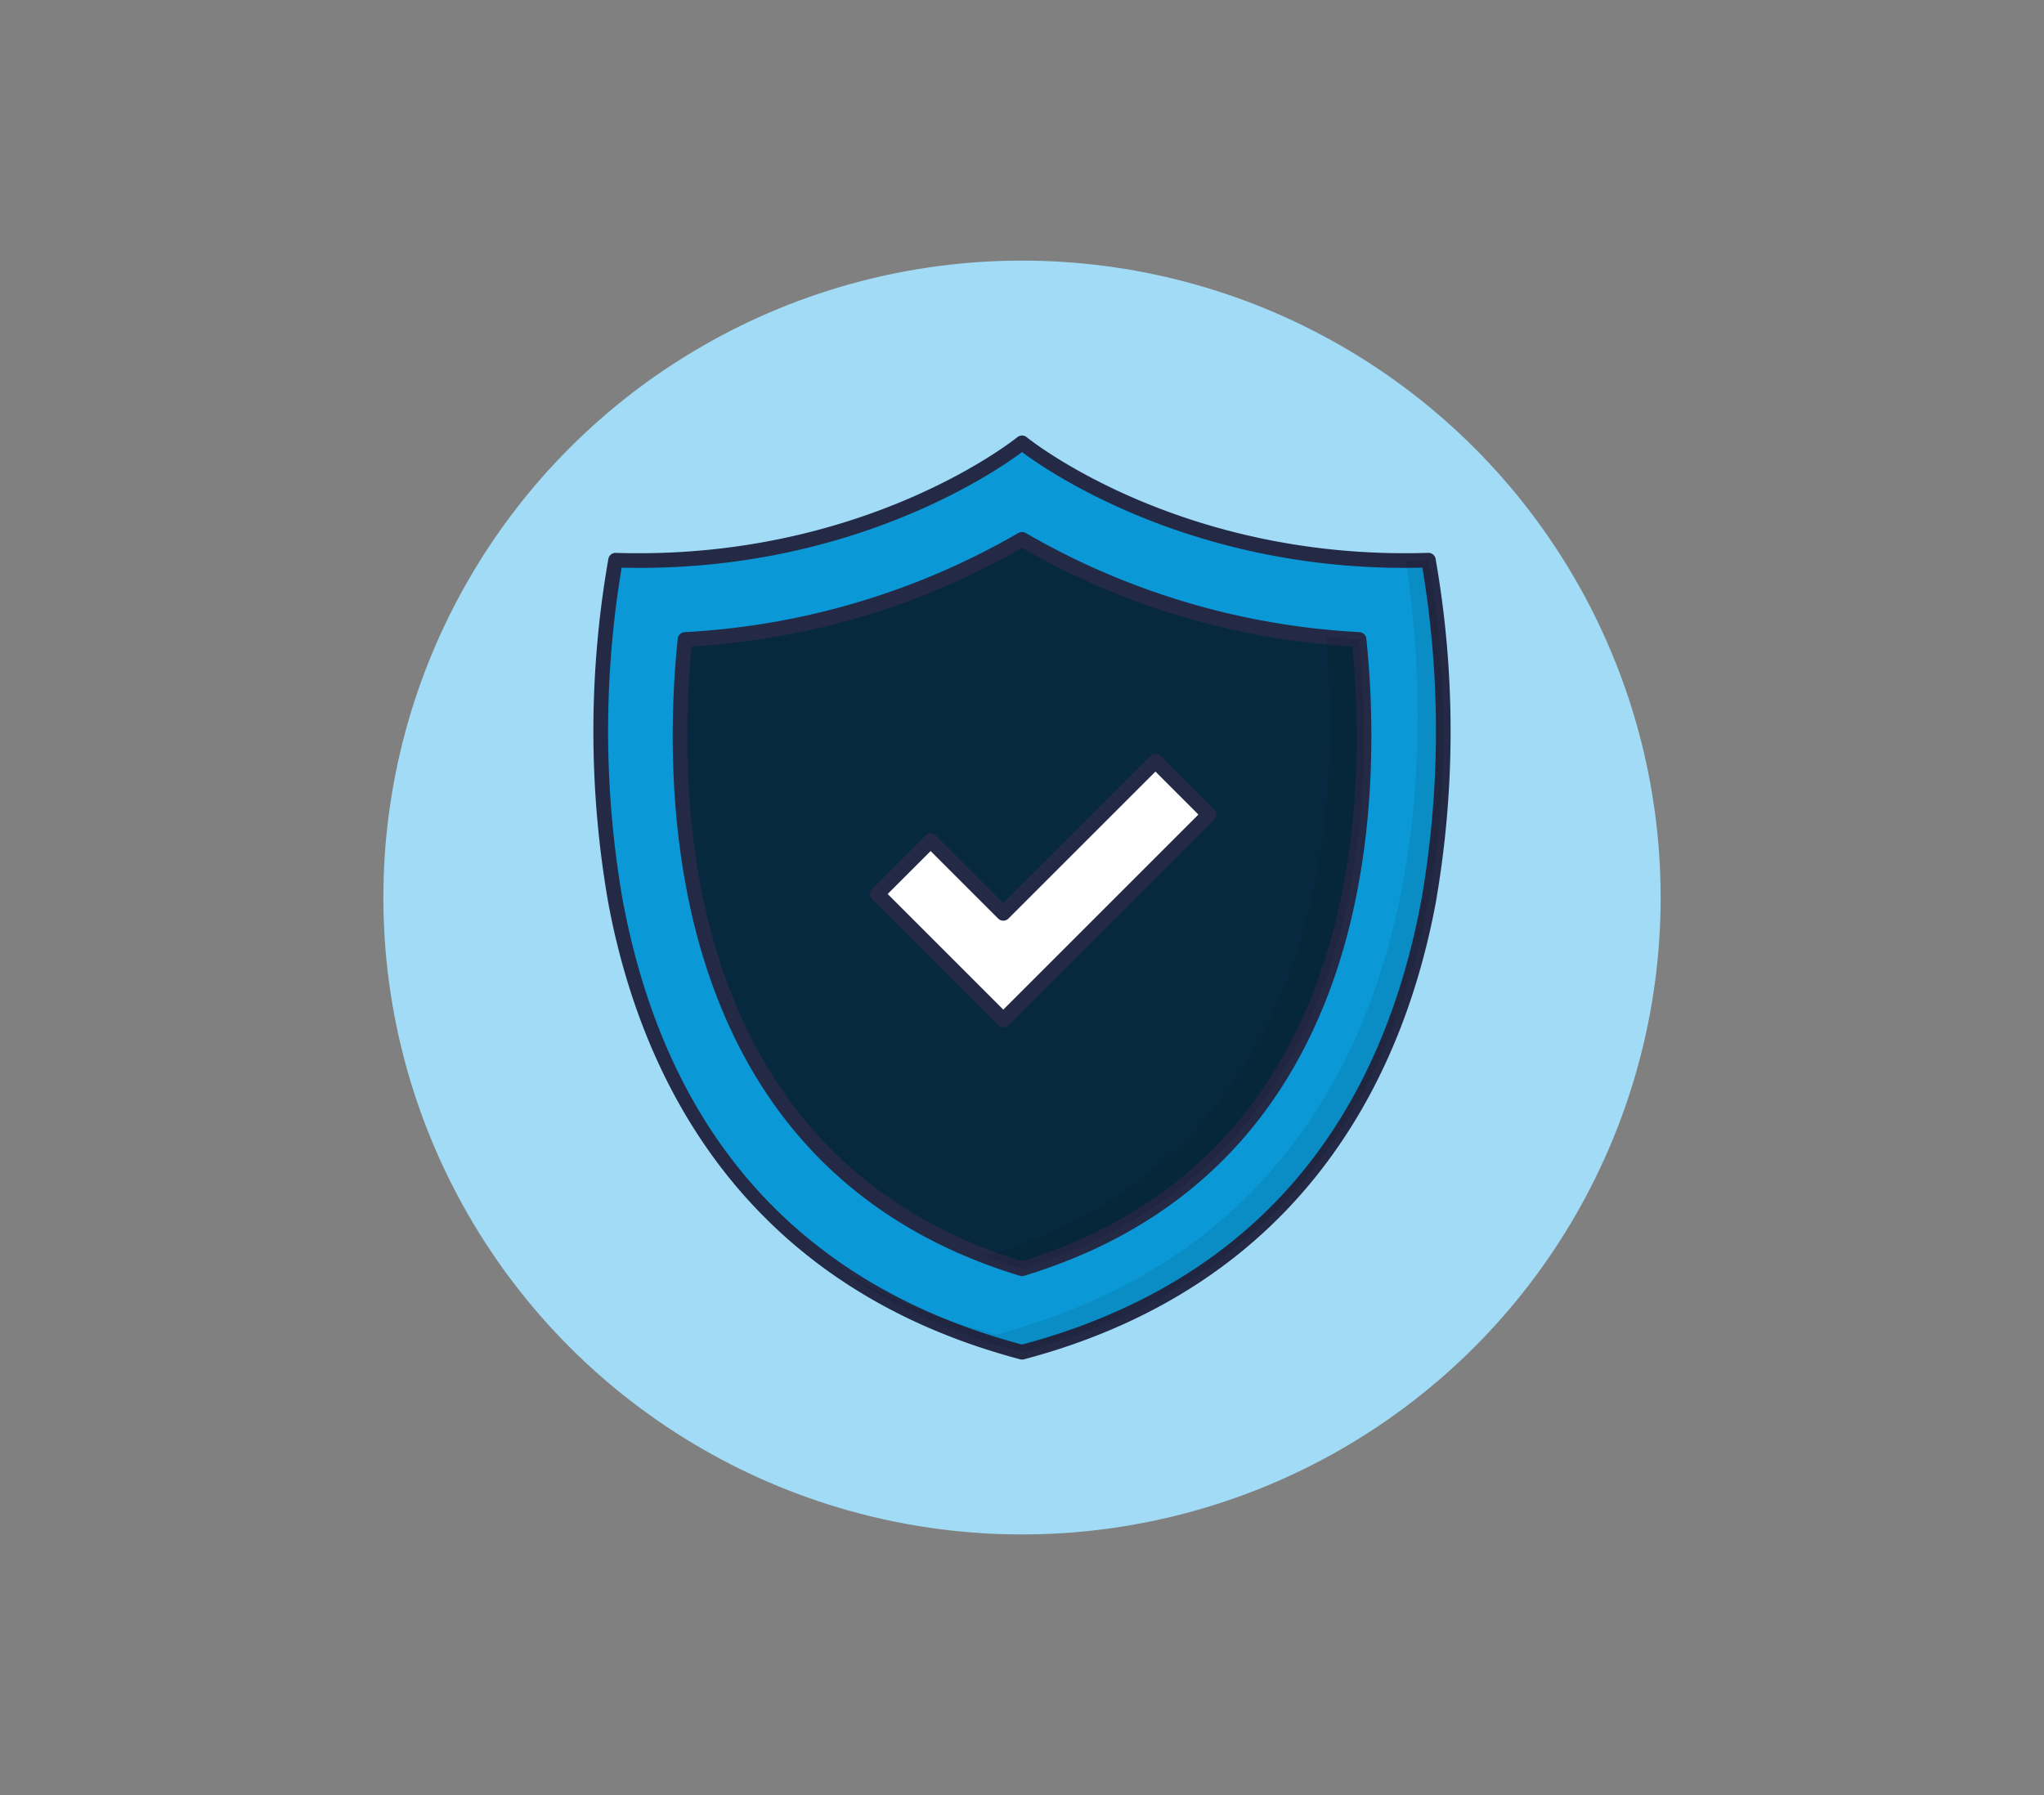
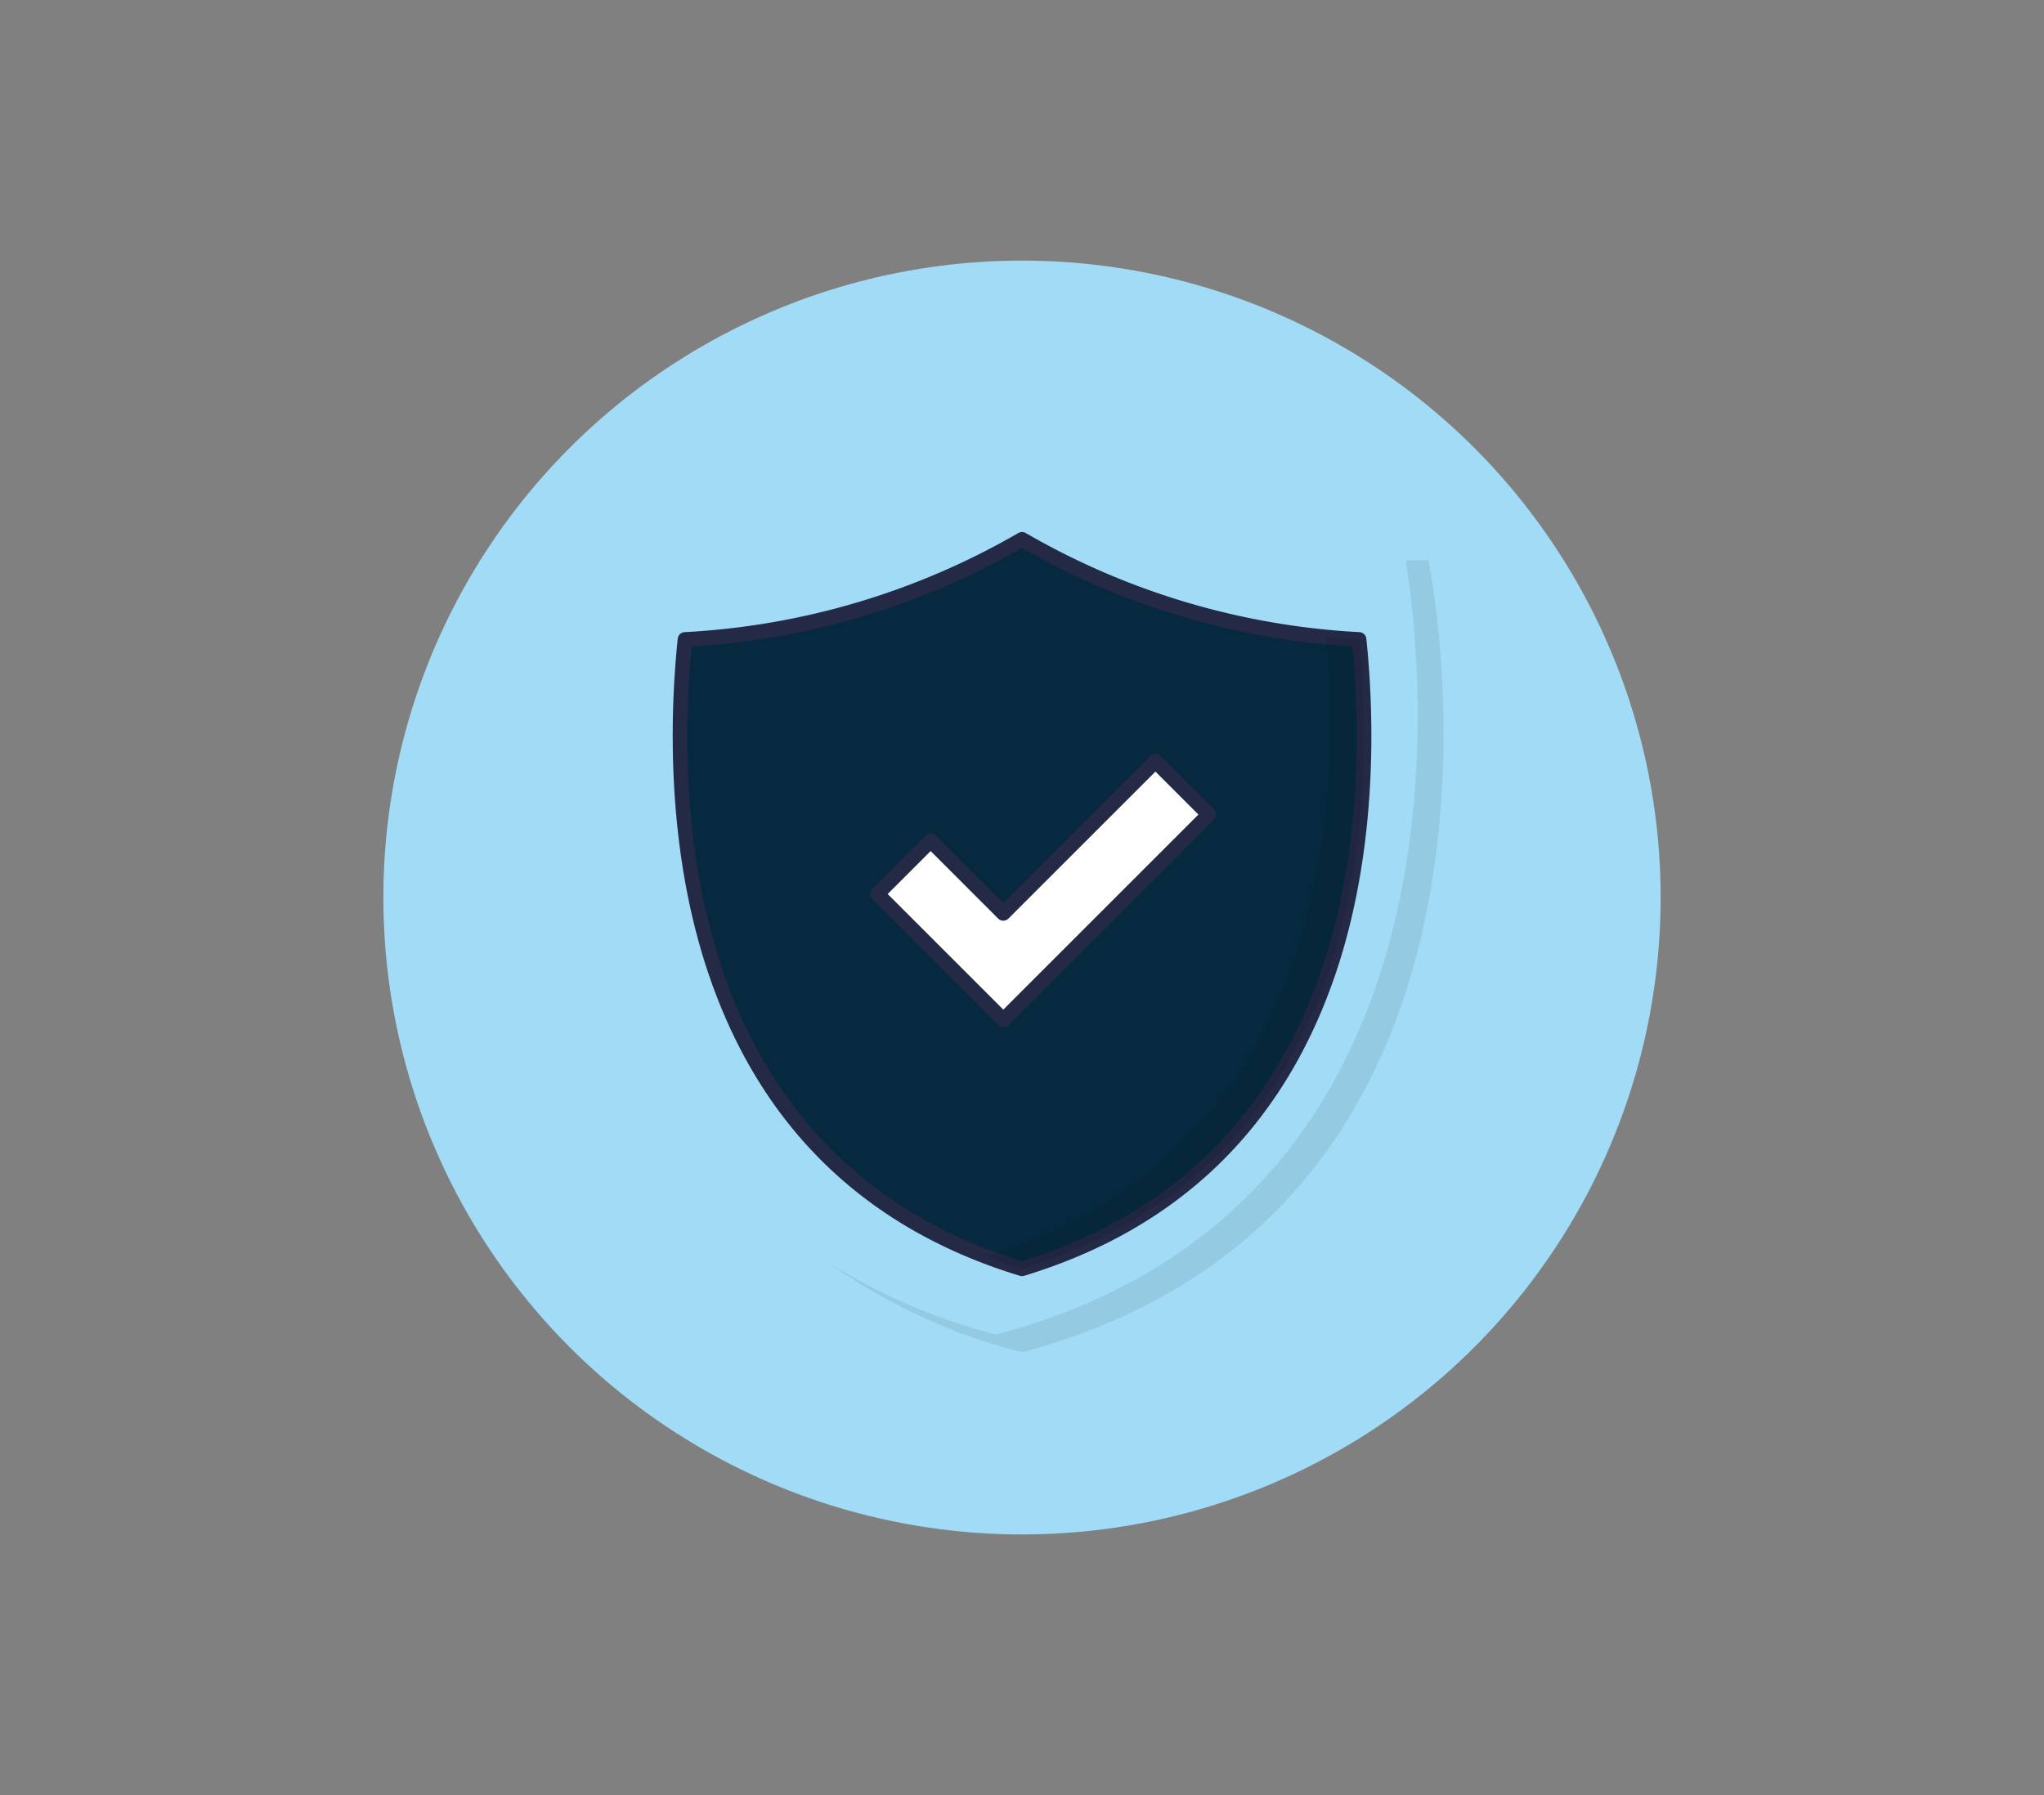
<svg xmlns="http://www.w3.org/2000/svg" id="shield" width="209.693" height="184.201" viewBox="0 0 209.693 184.201">
  <rect x="0" y="0" width="209.693" height="184.201" fill="#808080" stroke="none" />
  <defs>
    <clipPath id="clip-path">
-       <rect y="5" width="209.693" height="184.201" fill="none" />
-     </clipPath>
+       </clipPath>
  </defs>
  <g id="ee">
    <g id="Group_11421" data-name="Group 11421" transform="translate(-16.153 -5)">
      <g id="Scroll_Group_1" data-name="Scroll Group 1" transform="translate(16.153 0)" clip-path="url(#clip-path)" style="isolation: isolate">
        <path id="Path_27813" data-name="Path 27813" d="M9.112,12.2Z" transform="translate(23.682 -10.652) rotate(14)" fill="#fff2f2" />
        <rect id="Rectangle_3771" data-name="Rectangle 3771" width="186" height="161" transform="translate(12 15.801)" fill="none" />
      </g>
    </g>
  </g>
  <g id="social-media" transform="translate(193.971 -36.587)">
    <ellipse id="Ellipse_144" data-name="Ellipse 144" cx="65.518" cy="65.358" rx="65.518" ry="65.358" transform="translate(-154.642 63.329)" fill="#a1dbf5" />
  </g>
  <g id="verified" transform="translate(55.31 43.691)">
-     <path id="Path_35267" data-name="Path 35267" d="M91.472,14.036C65.359,14.879,49.782,2,49.782,2S34.2,14.879,8.092,14.036c0,0-13.9,66.538,41.69,81.277,55.587-14.739,41.69-81.277,41.69-81.277Z" transform="translate(-0.243 -0.248)" fill="#0b98d6" />
-     <path id="Path_35268" data-name="Path 35268" d="M49.539,95.818a.76.76,0,0,1-.193-.025c-29.1-7.714-39.03-29.683-42.24-46.754a102.486,102.486,0,0,1,0-35.4.743.743,0,0,1,.765-.595C33.36,13.84,48.9,1.3,49.058,1.172a.753.753,0,0,1,.959,0c.154.129,15.707,12.687,41.188,11.868a.747.747,0,0,1,.761.6,102.475,102.475,0,0,1,0,35.4C88.756,66.114,78.822,88.083,49.727,95.8a.76.76,0,0,1-.188.021ZM8.467,14.559A101.435,101.435,0,0,0,8.594,48.8c4.548,24.118,18.323,39.42,40.945,45.483C72.174,88.22,85.952,72.9,90.491,48.759a101.365,101.365,0,0,0,.12-34.2C67.427,15.12,52.353,4.8,49.539,2.7,46.722,4.8,31.66,15.126,8.467,14.559Z" transform="translate(0 0)" fill="#242945" />
    <g id="Group_12500" data-name="Group 12500" transform="translate(29.588 13.788)" opacity="0.08">
      <path id="Path_35269" data-name="Path 35269" d="M57.439,99.271a58.99,58.99,0,0,1-19.951-9.256,60.33,60.33,0,0,0,17.3,7.443c50.071-13.272,43.768-68.578,42.021-79.428.762,0,1.54-.008,2.325-.037,0,0,13.892,66.54-41.7,81.277Z" transform="translate(-37.488 -17.994)" />
    </g>
    <path id="Path_35270" data-name="Path 35270" d="M52.459,90.013C16.182,78.977,16.273,40.852,17.888,25.433a76.547,76.547,0,0,0,34.572-10.27,76.512,76.512,0,0,0,34.571,10.27C88.645,40.842,88.74,78.976,52.459,90.013Z" transform="translate(-2.92 -3.505)" fill="#06293f" />
    <path id="Path_35271" data-name="Path 35271" d="M52.215,90.517A.775.775,0,0,1,52,90.485C36.078,85.642,25.315,75.169,20.007,59.359c-4.44-13.232-3.857-27.14-3.112-34.253a.753.753,0,0,1,.7-.673A76.319,76.319,0,0,0,51.83,14.265a.753.753,0,0,1,.769,0A76.285,76.285,0,0,0,86.832,24.433a.753.753,0,0,1,.706.673c.746,7.11,1.333,21.014-3.109,34.247-5.312,15.814-16.075,26.288-32,31.131a.775.775,0,0,1-.218.032ZM18.328,25.9C16.772,41.788,17.29,78.2,52.215,88.978,87.145,78.2,87.659,41.788,86.1,25.9A76.77,76.77,0,0,1,52.216,15.788,76.822,76.822,0,0,1,18.328,25.9Z" transform="translate(-2.676 -3.257)" fill="#242945" />
    <g id="Group_12501" data-name="Group 12501" transform="translate(43.614 21.667)" opacity="0.08">
      <path id="Path_35272" data-name="Path 35272" d="M62.052,93.3a53.379,53.379,0,0,1-5.925-2.177c.792.281,1.607.548,2.437.8,35.43-10.783,36.17-47.4,34.682-63.461,1.1.1,2.229.193,3.377.26,1.613,15.411,1.71,53.544-34.57,64.578Z" transform="translate(-56.127 -28.463)" />
    </g>
    <path id="Path_35273" data-name="Path 35273" d="M57.2,71.968,44.267,59.038l5.472-5.472L57.2,61.023l15.61-15.609,5.472,5.472Z" transform="translate(-9.577 -10.991)" fill="#fff" />
    <path id="Path_35274" data-name="Path 35274" d="M56.948,72.473a.752.752,0,0,1-.532-.22L43.489,59.323a.753.753,0,0,1,0-1.064l5.471-5.472a.753.753,0,0,1,1.064,0l6.923,6.923L72.026,44.635a.753.753,0,0,1,1.064,0l5.472,5.472a.753.753,0,0,1,0,1.064L57.48,72.252A.753.753,0,0,1,56.948,72.473ZM45.085,58.791,56.948,70.656,76.965,50.639l-4.408-4.408L57.48,61.307a.753.753,0,0,1-1.064,0l-6.923-6.923Z" transform="translate(-9.33 -10.744)" fill="#242945" />
  </g>
</svg>